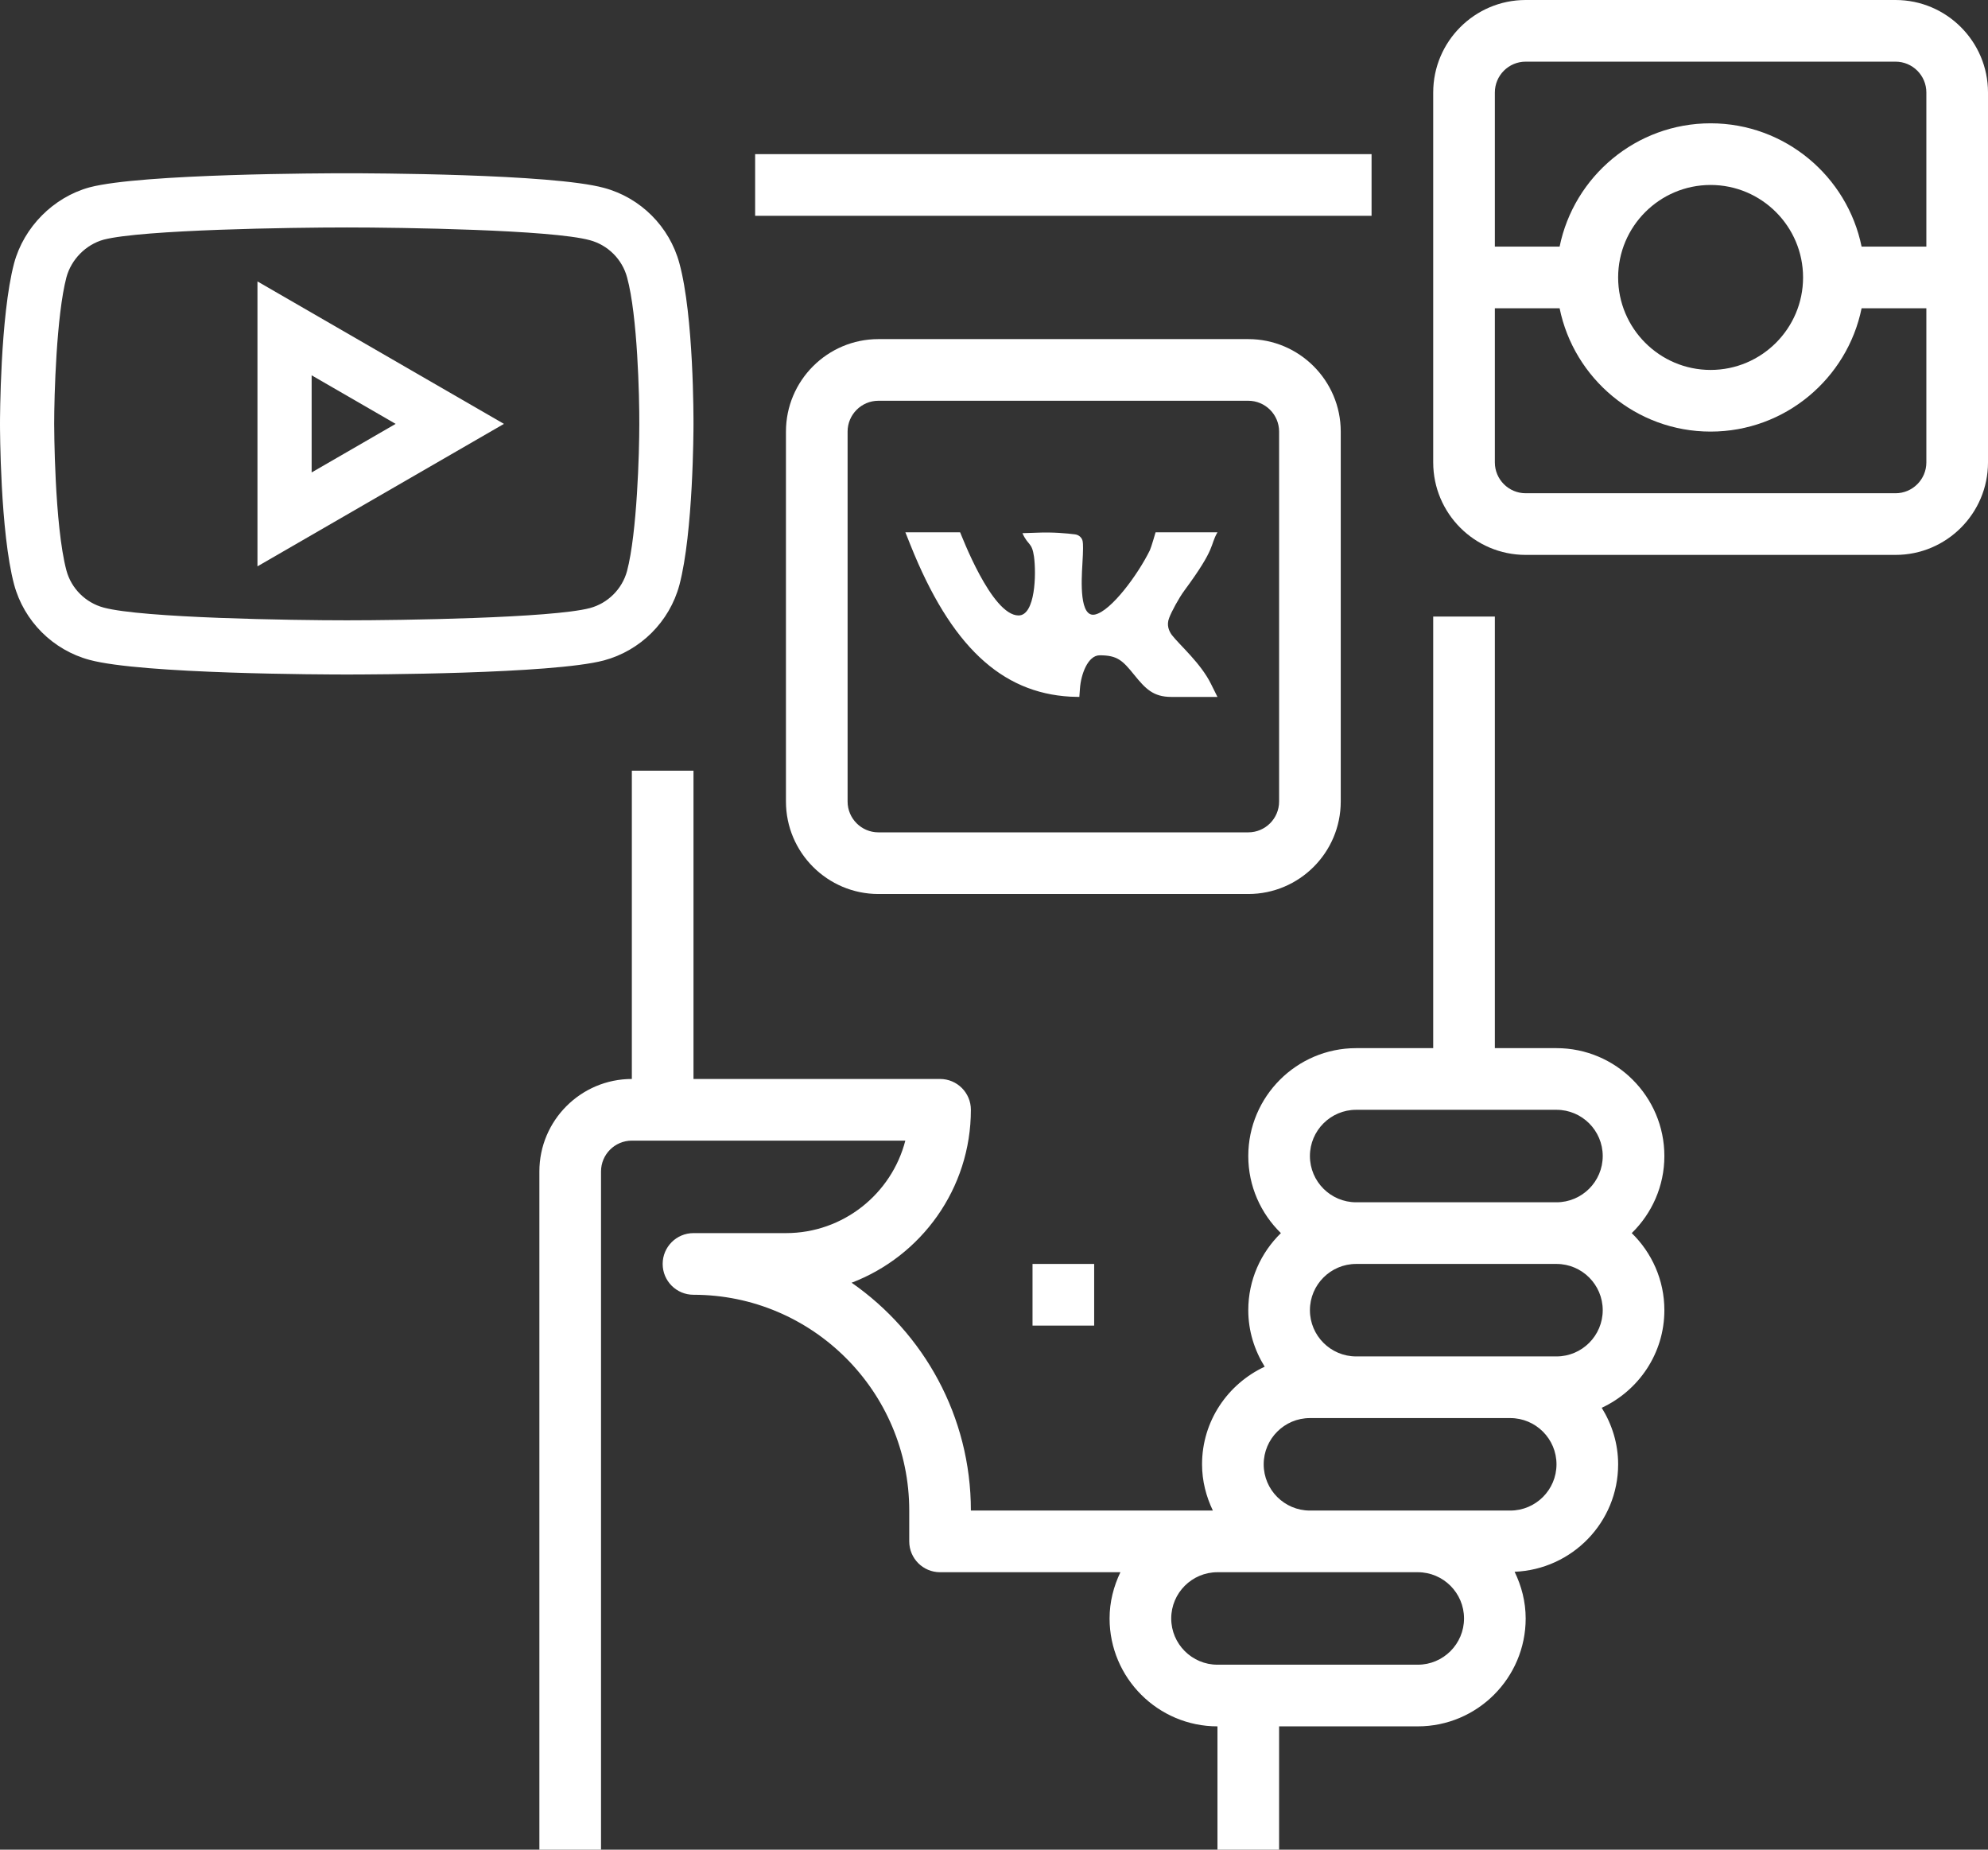
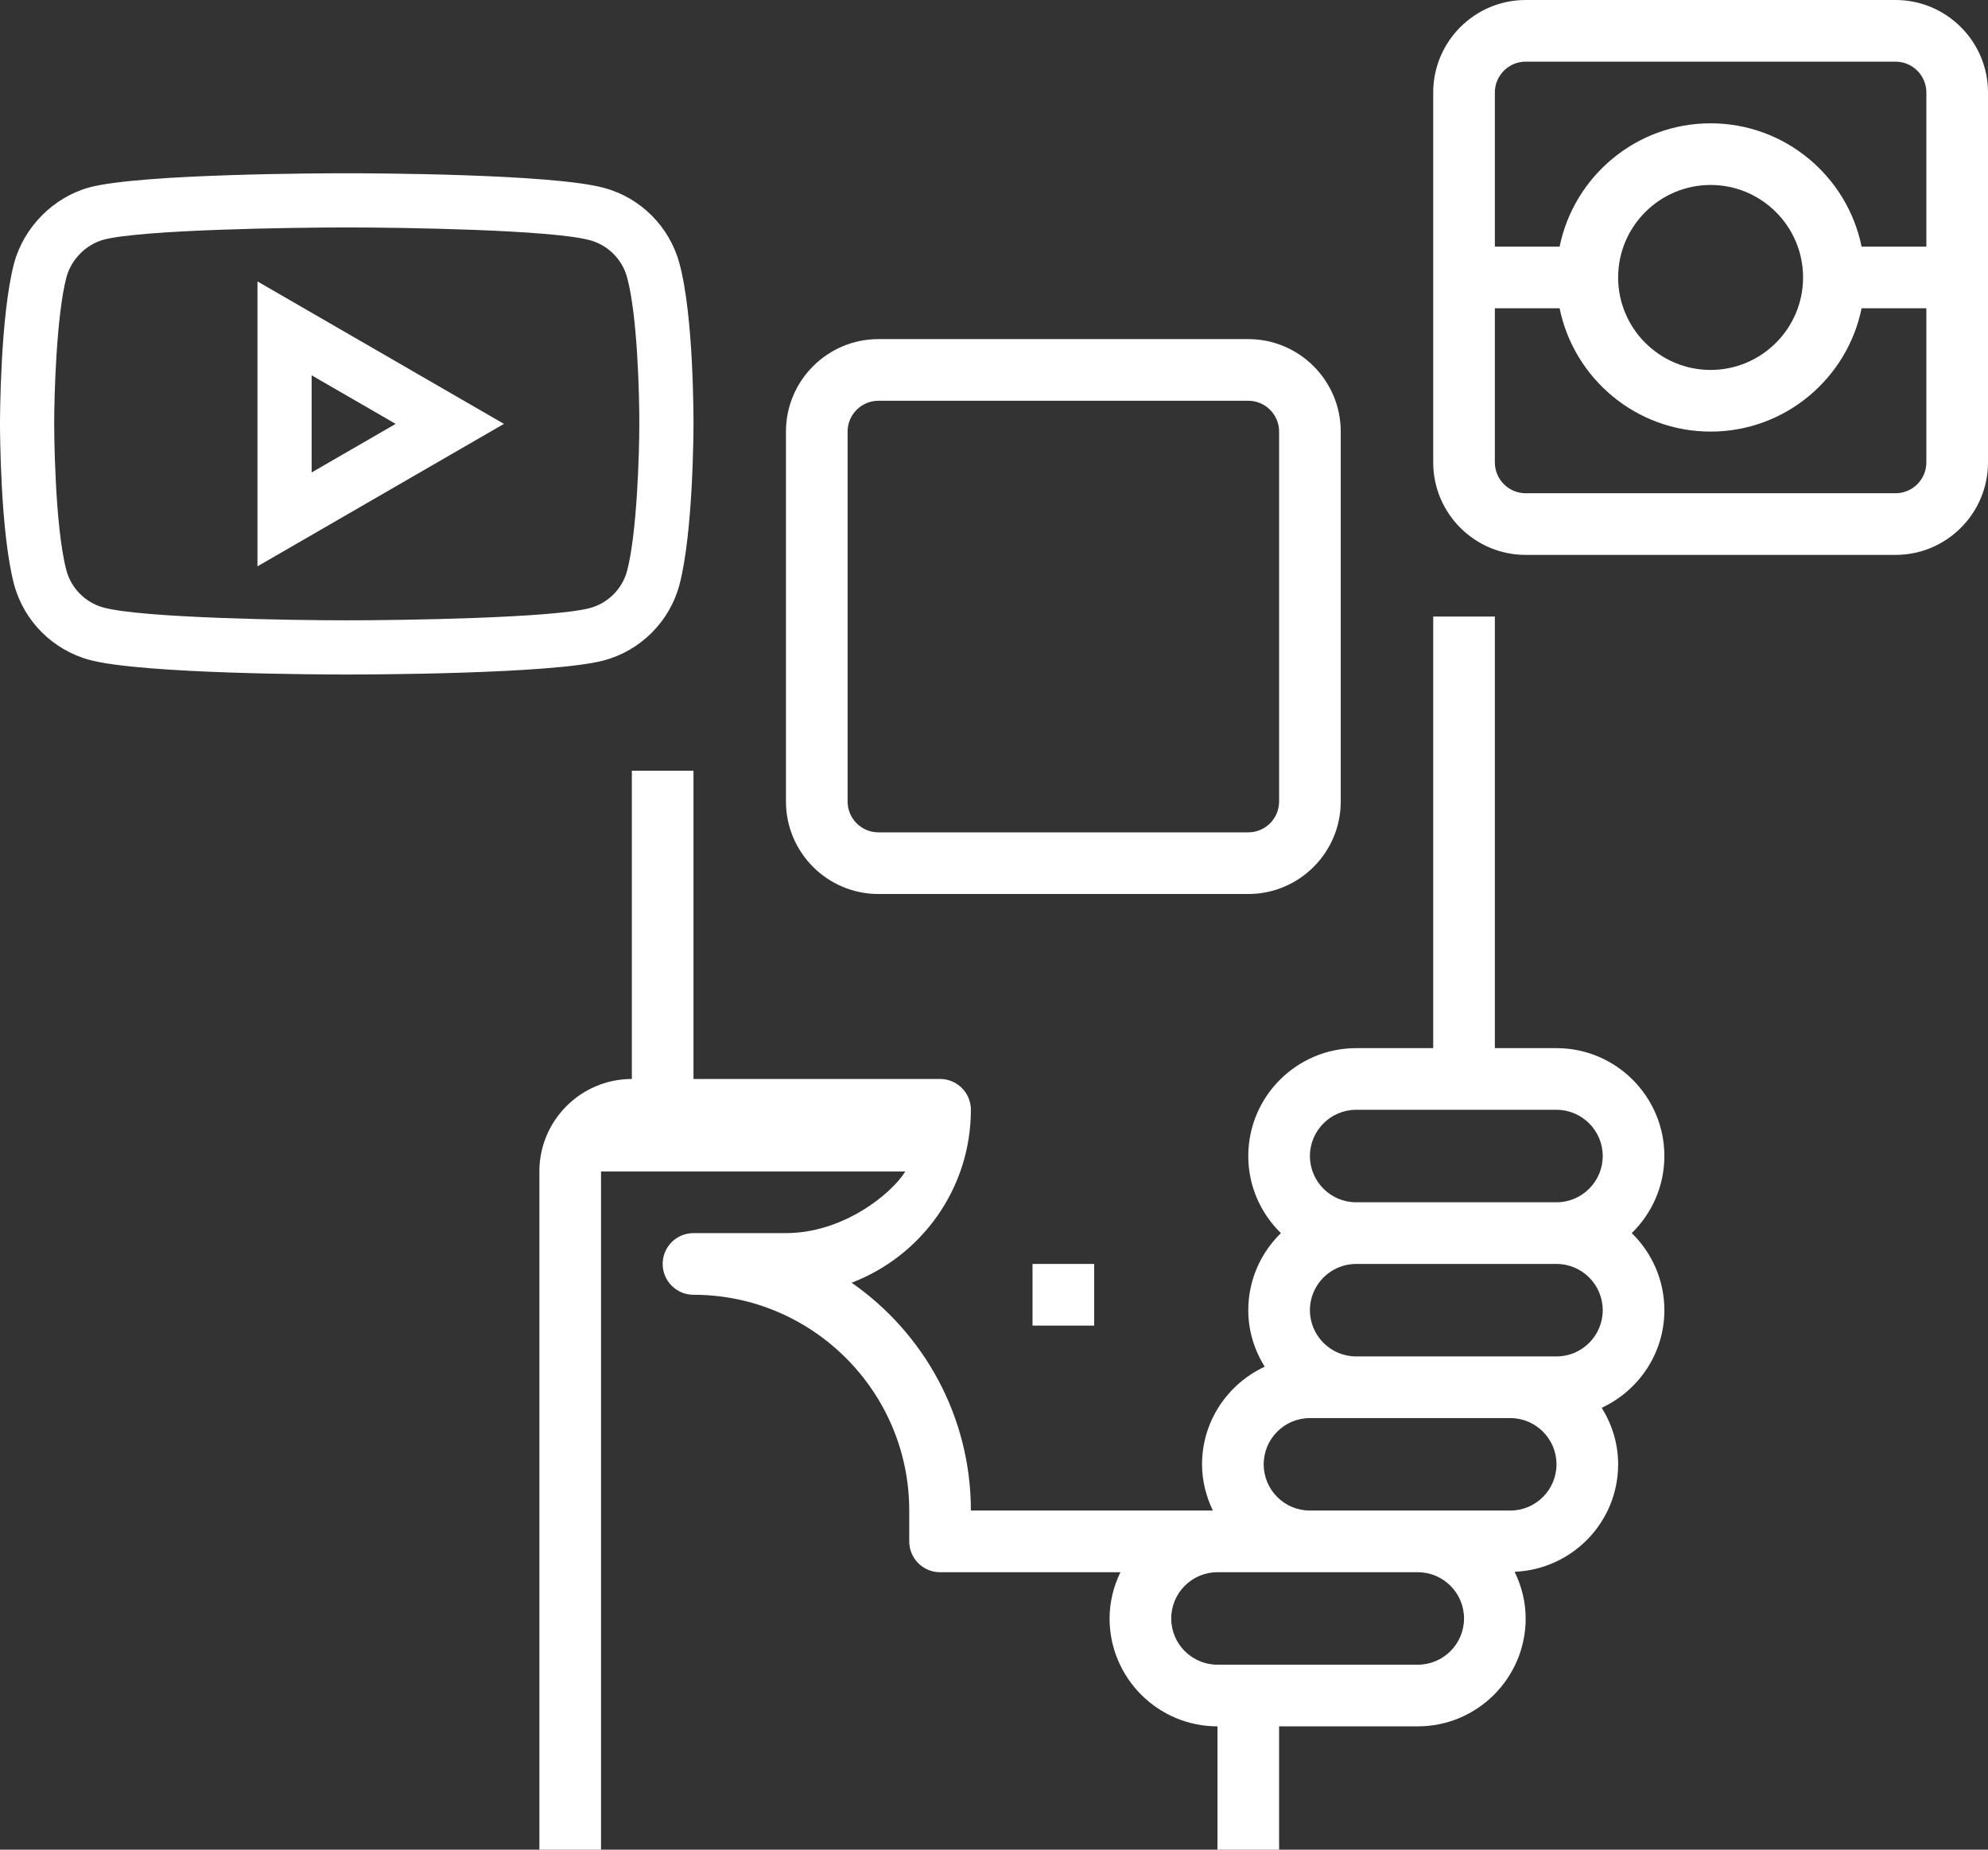
<svg xmlns="http://www.w3.org/2000/svg" width="516" height="480" viewBox="0 0 516 480" fill="none">
  <rect x="0" y="0" width="516" height="480" fill="#333333" stroke="none" />
-   <path d="M356 40H196V56H356V40Z" fill="white" />
-   <path d="M432 300C432 284.562 419.437 272 404 272H388V160H372V272H352C336.562 272 324 284.563 324 300C324 307.838 327.258 314.912 332.466 320C327.258 325.088 324 332.162 324 340C324 345.393 325.605 350.39 328.259 354.668C318.689 359.125 312 368.768 312 380C312 384.311 313.061 388.349 314.809 392H252C252 367.539 239.742 345.891 221.047 332.875C239.125 325.984 252 308.469 252 288C252 283.582 248.422 280 244 280H180V200H164V280C150.766 280 140 290.766 140 304V480H156V304C156 299.59 159.586 296 164 296H234.984C231.429 309.785 218.882 320 204 320H180C175.578 320 172 323.582 172 328C172 332.418 175.578 336 180 336C210.875 336 236 361.121 236 392V400C236 404.418 239.578 408 244 408H290.809C289.061 411.651 288 415.689 288 420C288 435.438 300.563 448 316 448V480H332V448H364H368C383.438 448 396 435.437 396 420C396 415.643 394.913 411.567 393.129 407.886C408.034 407.278 420 395.051 420 380C420 374.607 418.395 369.61 415.741 365.332C425.311 360.875 432 351.232 432 340C432 332.162 428.742 325.088 423.534 320C428.742 314.912 432 307.838 432 300ZM368 432H364H324H316C309.383 432 304 426.617 304 420C304 413.383 309.383 408 316 408H340H368C374.617 408 380 413.383 380 420C380 426.617 374.617 432 368 432ZM392 392H368H340C333.383 392 328 386.617 328 380C328 373.383 333.383 368 340 368H352H392C398.617 368 404 373.383 404 380C404 386.617 398.617 392 392 392ZM404 352H392H352C345.383 352 340 346.617 340 340C340 333.383 345.383 328 352 328H404C410.617 328 416 333.383 416 340C416 346.617 410.617 352 404 352ZM404 312H352C345.383 312 340 306.617 340 300C340 293.383 345.383 288 352 288H404C410.617 288 416 293.383 416 300C416 306.617 410.617 312 404 312Z" fill="white" />
+   <path d="M432 300C432 284.562 419.437 272 404 272H388V160H372V272H352C336.562 272 324 284.563 324 300C324 307.838 327.258 314.912 332.466 320C327.258 325.088 324 332.162 324 340C324 345.393 325.605 350.39 328.259 354.668C318.689 359.125 312 368.768 312 380C312 384.311 313.061 388.349 314.809 392H252C252 367.539 239.742 345.891 221.047 332.875C239.125 325.984 252 308.469 252 288C252 283.582 248.422 280 244 280H180V200H164V280C150.766 280 140 290.766 140 304V480H156V304H234.984C231.429 309.785 218.882 320 204 320H180C175.578 320 172 323.582 172 328C172 332.418 175.578 336 180 336C210.875 336 236 361.121 236 392V400C236 404.418 239.578 408 244 408H290.809C289.061 411.651 288 415.689 288 420C288 435.438 300.563 448 316 448V480H332V448H364H368C383.438 448 396 435.437 396 420C396 415.643 394.913 411.567 393.129 407.886C408.034 407.278 420 395.051 420 380C420 374.607 418.395 369.61 415.741 365.332C425.311 360.875 432 351.232 432 340C432 332.162 428.742 325.088 423.534 320C428.742 314.912 432 307.838 432 300ZM368 432H364H324H316C309.383 432 304 426.617 304 420C304 413.383 309.383 408 316 408H340H368C374.617 408 380 413.383 380 420C380 426.617 374.617 432 368 432ZM392 392H368H340C333.383 392 328 386.617 328 380C328 373.383 333.383 368 340 368H352H392C398.617 368 404 373.383 404 380C404 386.617 398.617 392 392 392ZM404 352H392H352C345.383 352 340 346.617 340 340C340 333.383 345.383 328 352 328H404C410.617 328 416 333.383 416 340C416 346.617 410.617 352 404 352ZM404 312H352C345.383 312 340 306.617 340 300C340 293.383 345.383 288 352 288H404C410.617 288 416 293.383 416 300C416 306.617 410.617 312 404 312Z" fill="white" />
  <path d="M324 88H228C214.766 88 204 98.766 204 112V208C204 221.234 214.766 232 228 232H324C337.234 232 348 221.234 348 208V112C348 98.766 337.234 88 324 88ZM332 208C332 212.41 328.414 216 324 216H228C223.586 216 220 212.41 220 208V112C220 107.59 223.586 104 228 104H324C328.414 104 332 107.59 332 112V208Z" fill="white" />
  <path d="M492 0H396C382.766 0 372 10.766 372 24V120C372 133.234 382.766 144 396 144H492C505.234 144 516 133.234 516 120V24C516 10.766 505.234 0 492 0ZM500 120C500 124.41 496.414 128 492 128H396C391.586 128 388 124.41 388 120V80H404.809C408.526 98.234 424.685 112 444 112C463.315 112 479.474 98.234 483.191 80H500V120ZM420 72C420 58.766 430.766 48 444 48C457.234 48 468 58.766 468 72C468 85.234 457.234 96 444 96C430.766 96 420 85.234 420 72ZM500 64H483.191C479.474 45.766 463.315 32 444 32C424.685 32 408.526 45.766 404.809 64H388V24C388 19.59 391.586 16 396 16H492C496.414 16 500 19.59 500 24V64Z" fill="white" />
  <path d="M284 328H268V344H284V328Z" fill="white" />
  <g clip-path="url(#clip0)">
-     <path d="M307.416 153.248C315.798 141.901 313.939 141.688 316 138.143H299.938C299.938 138.143 298.797 142.106 298.448 142.815C295.363 149.089 288.444 158.504 284.259 159.466C280.138 160.414 280.685 150.676 280.939 146.458C281.178 142.548 281.137 141.179 281.022 140.504C280.854 139.517 280.026 138.797 279.032 138.672C276.984 138.412 273.267 138.045 269.104 138.238L265.38 138.361C266.848 141.646 267.84 140.639 268.381 144.439C268.991 148.888 268.751 159.713 264.37 159.713C257.346 159.713 249.461 138.618 249.21 138.143H235L236.3 141.396C246.779 167.63 259.885 179.78 277.817 180.79L280.151 180.857L280.318 178.591C280.57 175.092 282.326 170.054 285.44 170.054C290.04 170.054 291.37 171.394 294.404 175.143C297.322 178.738 299.332 180.857 304.04 180.857H316L314.294 177.428C311.631 172.08 306.288 167.496 304.202 164.837C303.446 163.836 302.702 162.253 303.472 160.339C304.102 158.671 305.977 155.194 307.416 153.248V153.248Z" fill="white" />
-   </g>
+     </g>
  <path d="M176.334 68.295C173.765 58.796 166.263 51.308 156.779 48.758C143.273 45.068 95.412 44.961 89.999 44.961C84.59 44.961 36.762 45.063 23.287 48.604C23.262 48.611 23.238 48.617 23.215 48.623C13.87 51.185 6.194 58.915 3.659 68.315C3.656 68.328 3.653 68.341 3.649 68.353C0.041 82.043 0 108.865 0 110C0 111.141 0.041 138.1 3.66 151.685C6.223 161.193 13.729 168.69 23.238 171.246C36.868 174.932 84.601 175.039 89.999 175.039C95.409 175.039 143.237 174.936 156.712 171.395C156.725 171.392 156.738 171.388 156.751 171.385C166.27 168.825 173.776 161.329 176.34 151.821C176.343 151.808 176.346 151.795 176.35 151.782C179.938 138.166 179.999 111.559 179.999 110.157C180.005 108.812 180.082 81.98 176.334 68.295ZM165.936 110.137C165.936 117.357 165.365 138.256 162.756 148.179C161.49 152.85 157.799 156.535 153.118 157.8C143.158 160.404 104.185 160.976 89.999 160.976C75.85 160.976 36.934 160.383 26.899 157.669C22.203 156.406 18.501 152.71 17.243 148.045C14.103 136.258 14.062 110.26 14.062 110C14.062 102.78 14.634 81.884 17.241 71.96C18.504 67.3 22.29 63.472 26.898 62.195C36.888 59.595 75.822 59.024 89.999 59.023C104.184 59.023 143.166 59.616 153.099 62.331C157.795 63.593 161.498 67.289 162.761 71.976C162.764 71.985 162.766 71.995 162.769 72.004C165.471 81.863 165.971 102.848 165.936 110.137Z" fill="white" />
  <path d="M66.826 73.031V146.969L130.801 109.999L66.826 73.031ZM80.889 97.398L102.695 110L80.889 122.601V97.398Z" fill="white" />
  <defs>
    <clipPath id="clip0">
      <rect x="235" y="119" width="81" height="81" fill="white" />
    </clipPath>
  </defs>
</svg>